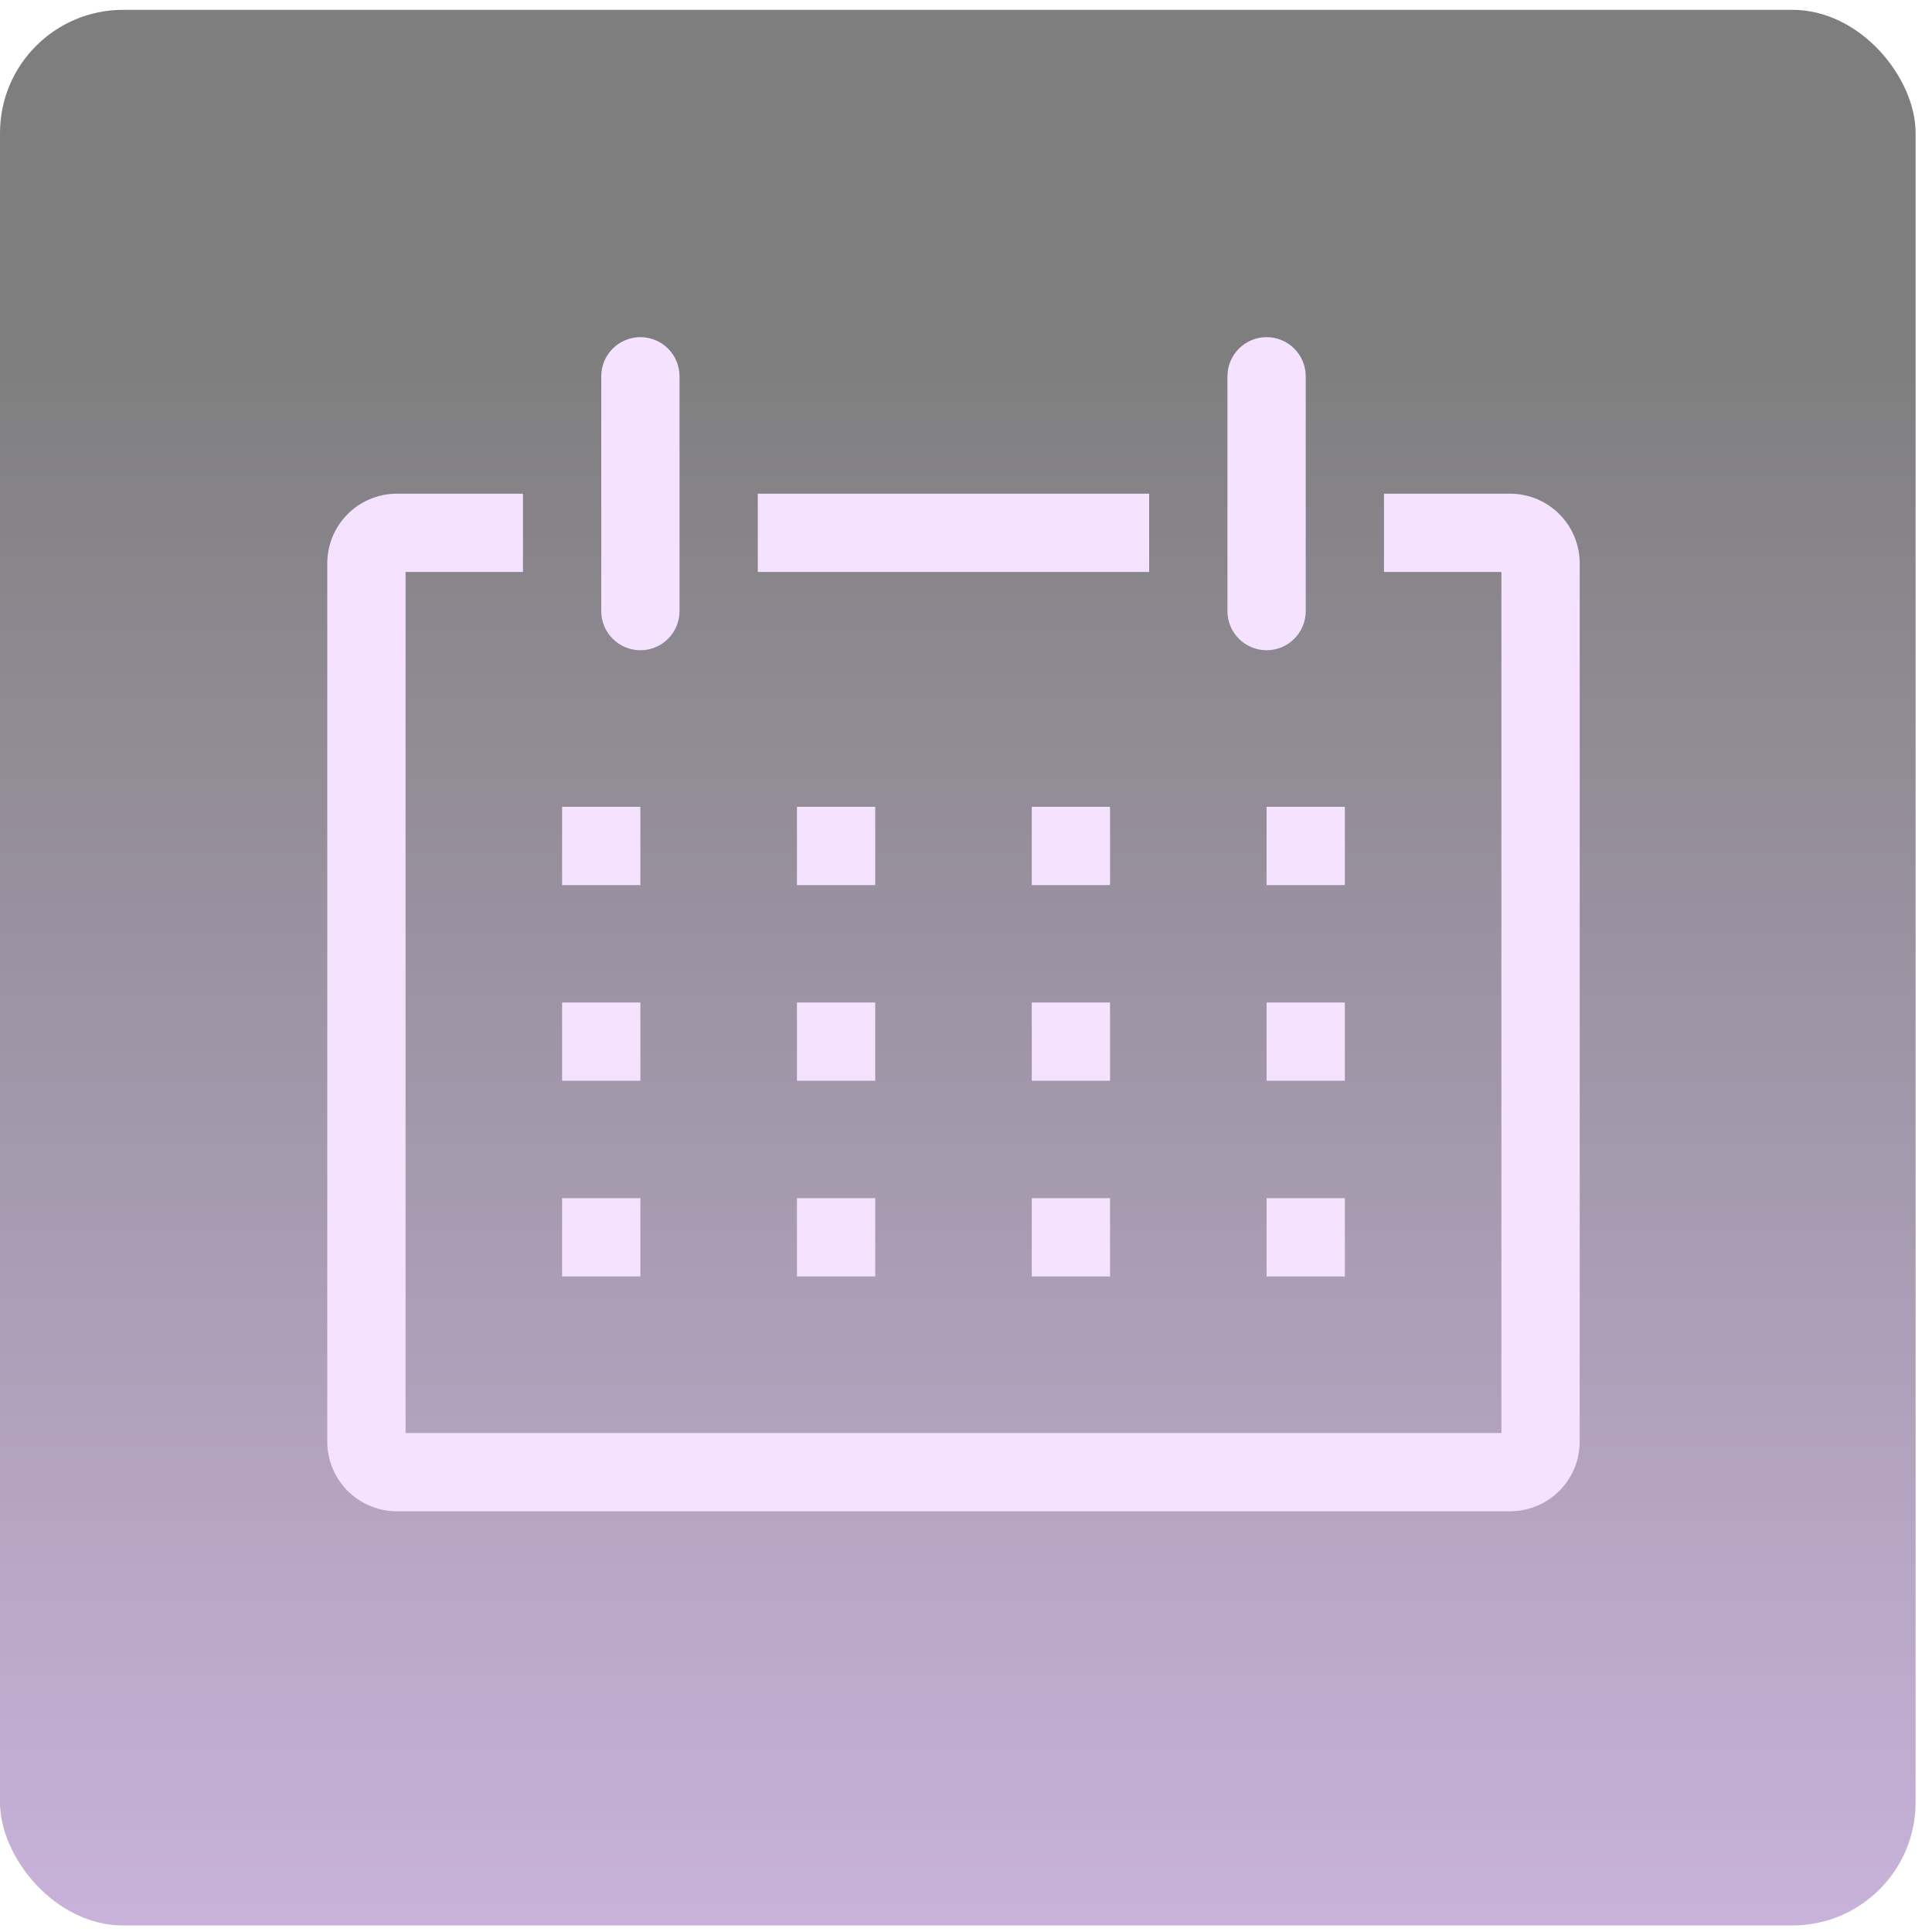
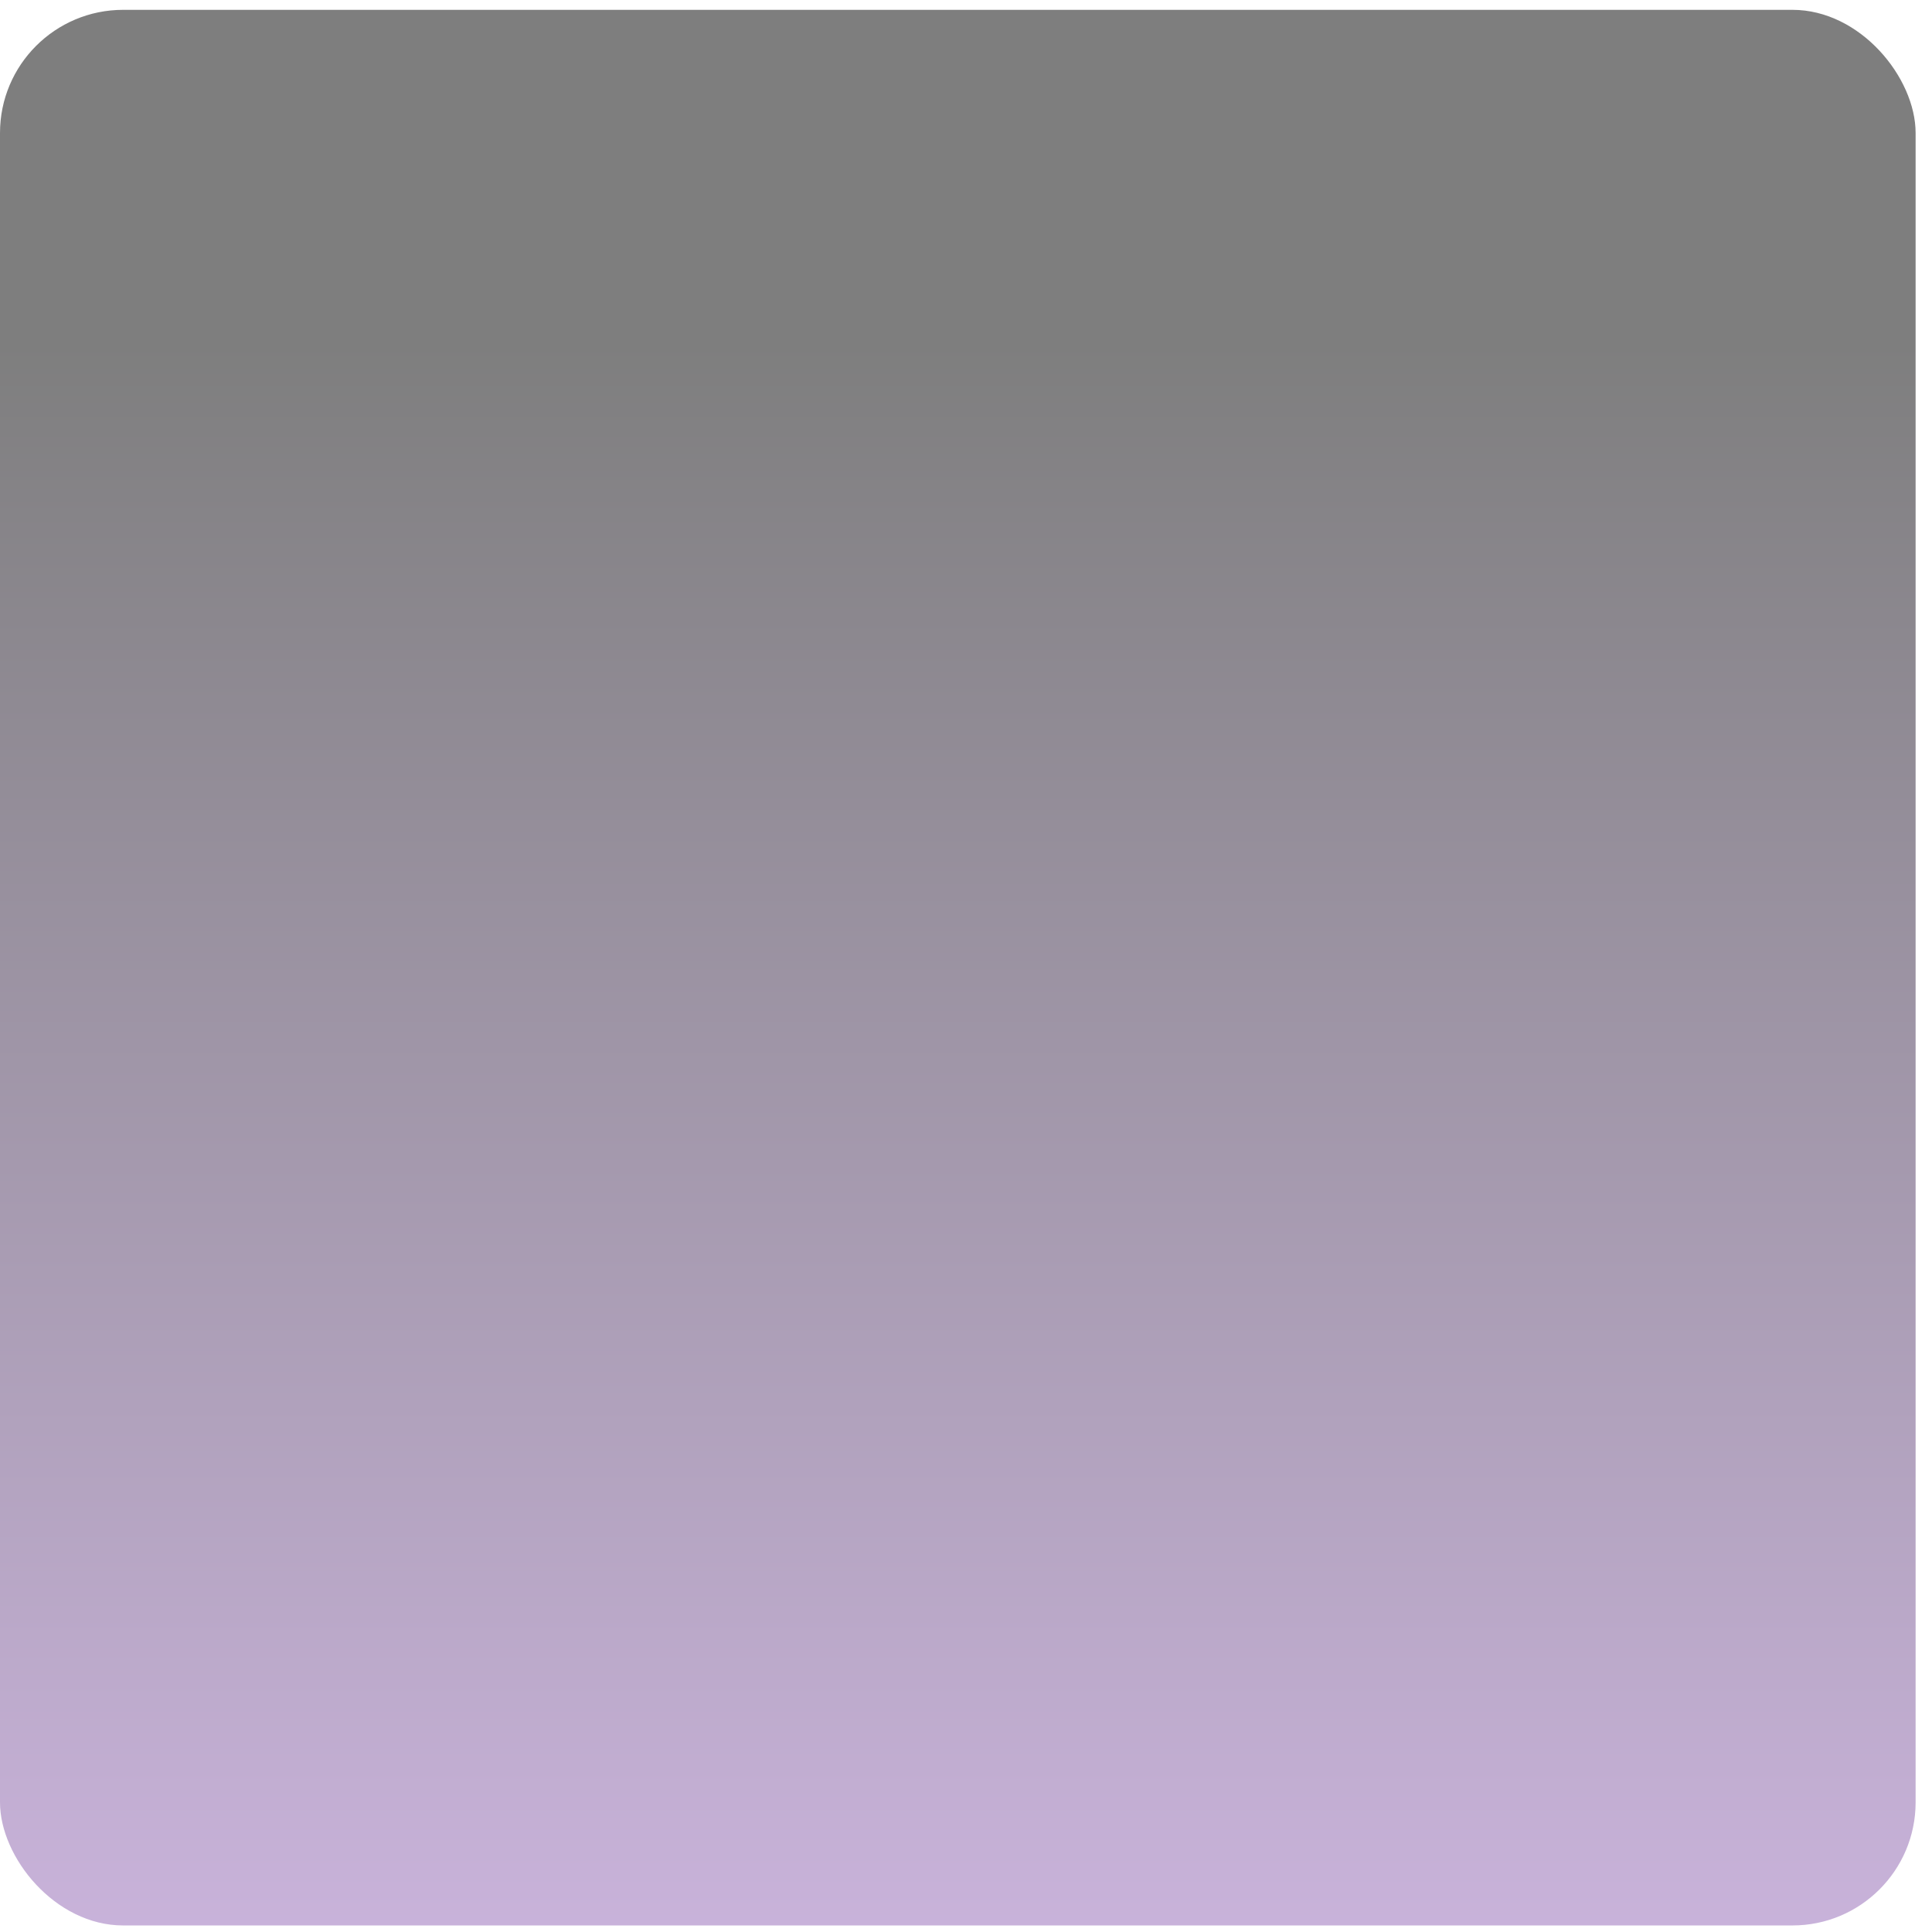
<svg xmlns="http://www.w3.org/2000/svg" width="87" height="87" viewBox="0 0 87 87" fill="none">
  <rect y="0.443" width="86.262" height="86.262" rx="5.545" fill="url(#paint0_linear_310_72)" fill-opacity="0.62" />
  <g clip-path="url(#clip0_310_72)">
-     <path d="M68.051 22.232H62.323V25.756H67.61V64.53H18.263V25.756H23.55V22.232H17.822C17.41 22.238 17.003 22.326 16.625 22.491C16.247 22.654 15.905 22.891 15.619 23.188C15.333 23.484 15.107 23.834 14.956 24.217C14.805 24.6 14.731 25.01 14.738 25.422V64.865C14.731 65.276 14.805 65.686 14.956 66.069C15.107 66.452 15.333 66.802 15.619 67.098C15.905 67.395 16.247 67.632 16.625 67.796C17.003 67.96 17.41 68.048 17.822 68.054H68.051C68.463 68.048 68.87 67.96 69.248 67.796C69.626 67.632 69.967 67.395 70.254 67.098C70.54 66.802 70.766 66.452 70.917 66.069C71.068 65.686 71.142 65.276 71.135 64.865V25.422C71.142 25.01 71.068 24.6 70.917 24.217C70.766 23.834 70.54 23.484 70.254 23.188C69.967 22.891 69.626 22.654 69.248 22.491C68.87 22.326 68.463 22.238 68.051 22.232Z" fill="#F5E2FF" />
-     <path d="M25.312 36.331H28.837V39.856H25.312V36.331Z" fill="#F5E2FF" />
    <path d="M35.888 36.331H39.413V39.856H35.888V36.331Z" fill="#F5E2FF" />
    <path d="M46.462 36.331H49.987V39.856H46.462V36.331Z" fill="#F5E2FF" />
    <path d="M57.036 36.331H60.561V39.856H57.036V36.331Z" fill="#F5E2FF" />
    <path d="M25.312 45.143H28.837V48.668H25.312V45.143Z" fill="#F5E2FF" />
-     <path d="M35.888 45.143H39.413V48.668H35.888V45.143Z" fill="#F5E2FF" />
    <path d="M46.462 45.143H49.987V48.668H46.462V45.143Z" fill="#F5E2FF" />
    <path d="M57.036 45.143H60.561V48.668H57.036V45.143Z" fill="#F5E2FF" />
    <path d="M25.312 53.955H28.837V57.48H25.312V53.955Z" fill="#F5E2FF" />
    <path d="M35.888 53.955H39.413V57.48H35.888V53.955Z" fill="#F5E2FF" />
    <path d="M46.462 53.955H49.987V57.48H46.462V53.955Z" fill="#F5E2FF" />
    <path d="M57.036 53.955H60.561V57.48H57.036V53.955Z" fill="#F5E2FF" />
-     <path d="M28.838 29.281C29.305 29.281 29.753 29.096 30.084 28.765C30.414 28.435 30.6 27.986 30.6 27.519V16.944C30.6 16.477 30.414 16.029 30.084 15.698C29.753 15.368 29.305 15.182 28.838 15.182C28.37 15.182 27.922 15.368 27.591 15.698C27.261 16.029 27.075 16.477 27.075 16.944V27.519C27.075 27.986 27.261 28.435 27.591 28.765C27.922 29.096 28.37 29.281 28.838 29.281Z" fill="#F5E2FF" />
    <path d="M57.036 29.281C57.503 29.281 57.952 29.096 58.282 28.765C58.613 28.435 58.798 27.986 58.798 27.519V16.944C58.798 16.477 58.613 16.029 58.282 15.698C57.952 15.368 57.503 15.182 57.036 15.182C56.568 15.182 56.12 15.368 55.79 15.698C55.459 16.029 55.273 16.477 55.273 16.944V27.519C55.273 27.986 55.459 28.435 55.79 28.765C56.12 29.096 56.568 29.281 57.036 29.281Z" fill="#F5E2FF" />
    <path d="M34.124 22.232H51.748V25.756H34.124V22.232Z" fill="#F5E2FF" />
  </g>
  <defs>
    <linearGradient id="paint0_linear_310_72" x1="43.131" y1="15.539" x2="43.131" y2="100.938" gradientUnits="userSpaceOnUse">
      <stop stop-color="#2F2F2F" />
      <stop offset="1" stop-color="#BF94E1" />
    </linearGradient>
    <clipPath id="clip0_310_72">
-       <rect width="63.447" height="63.447" fill="white" transform="translate(11.214 11.657)" />
-     </clipPath>
+       </clipPath>
  </defs>
</svg>